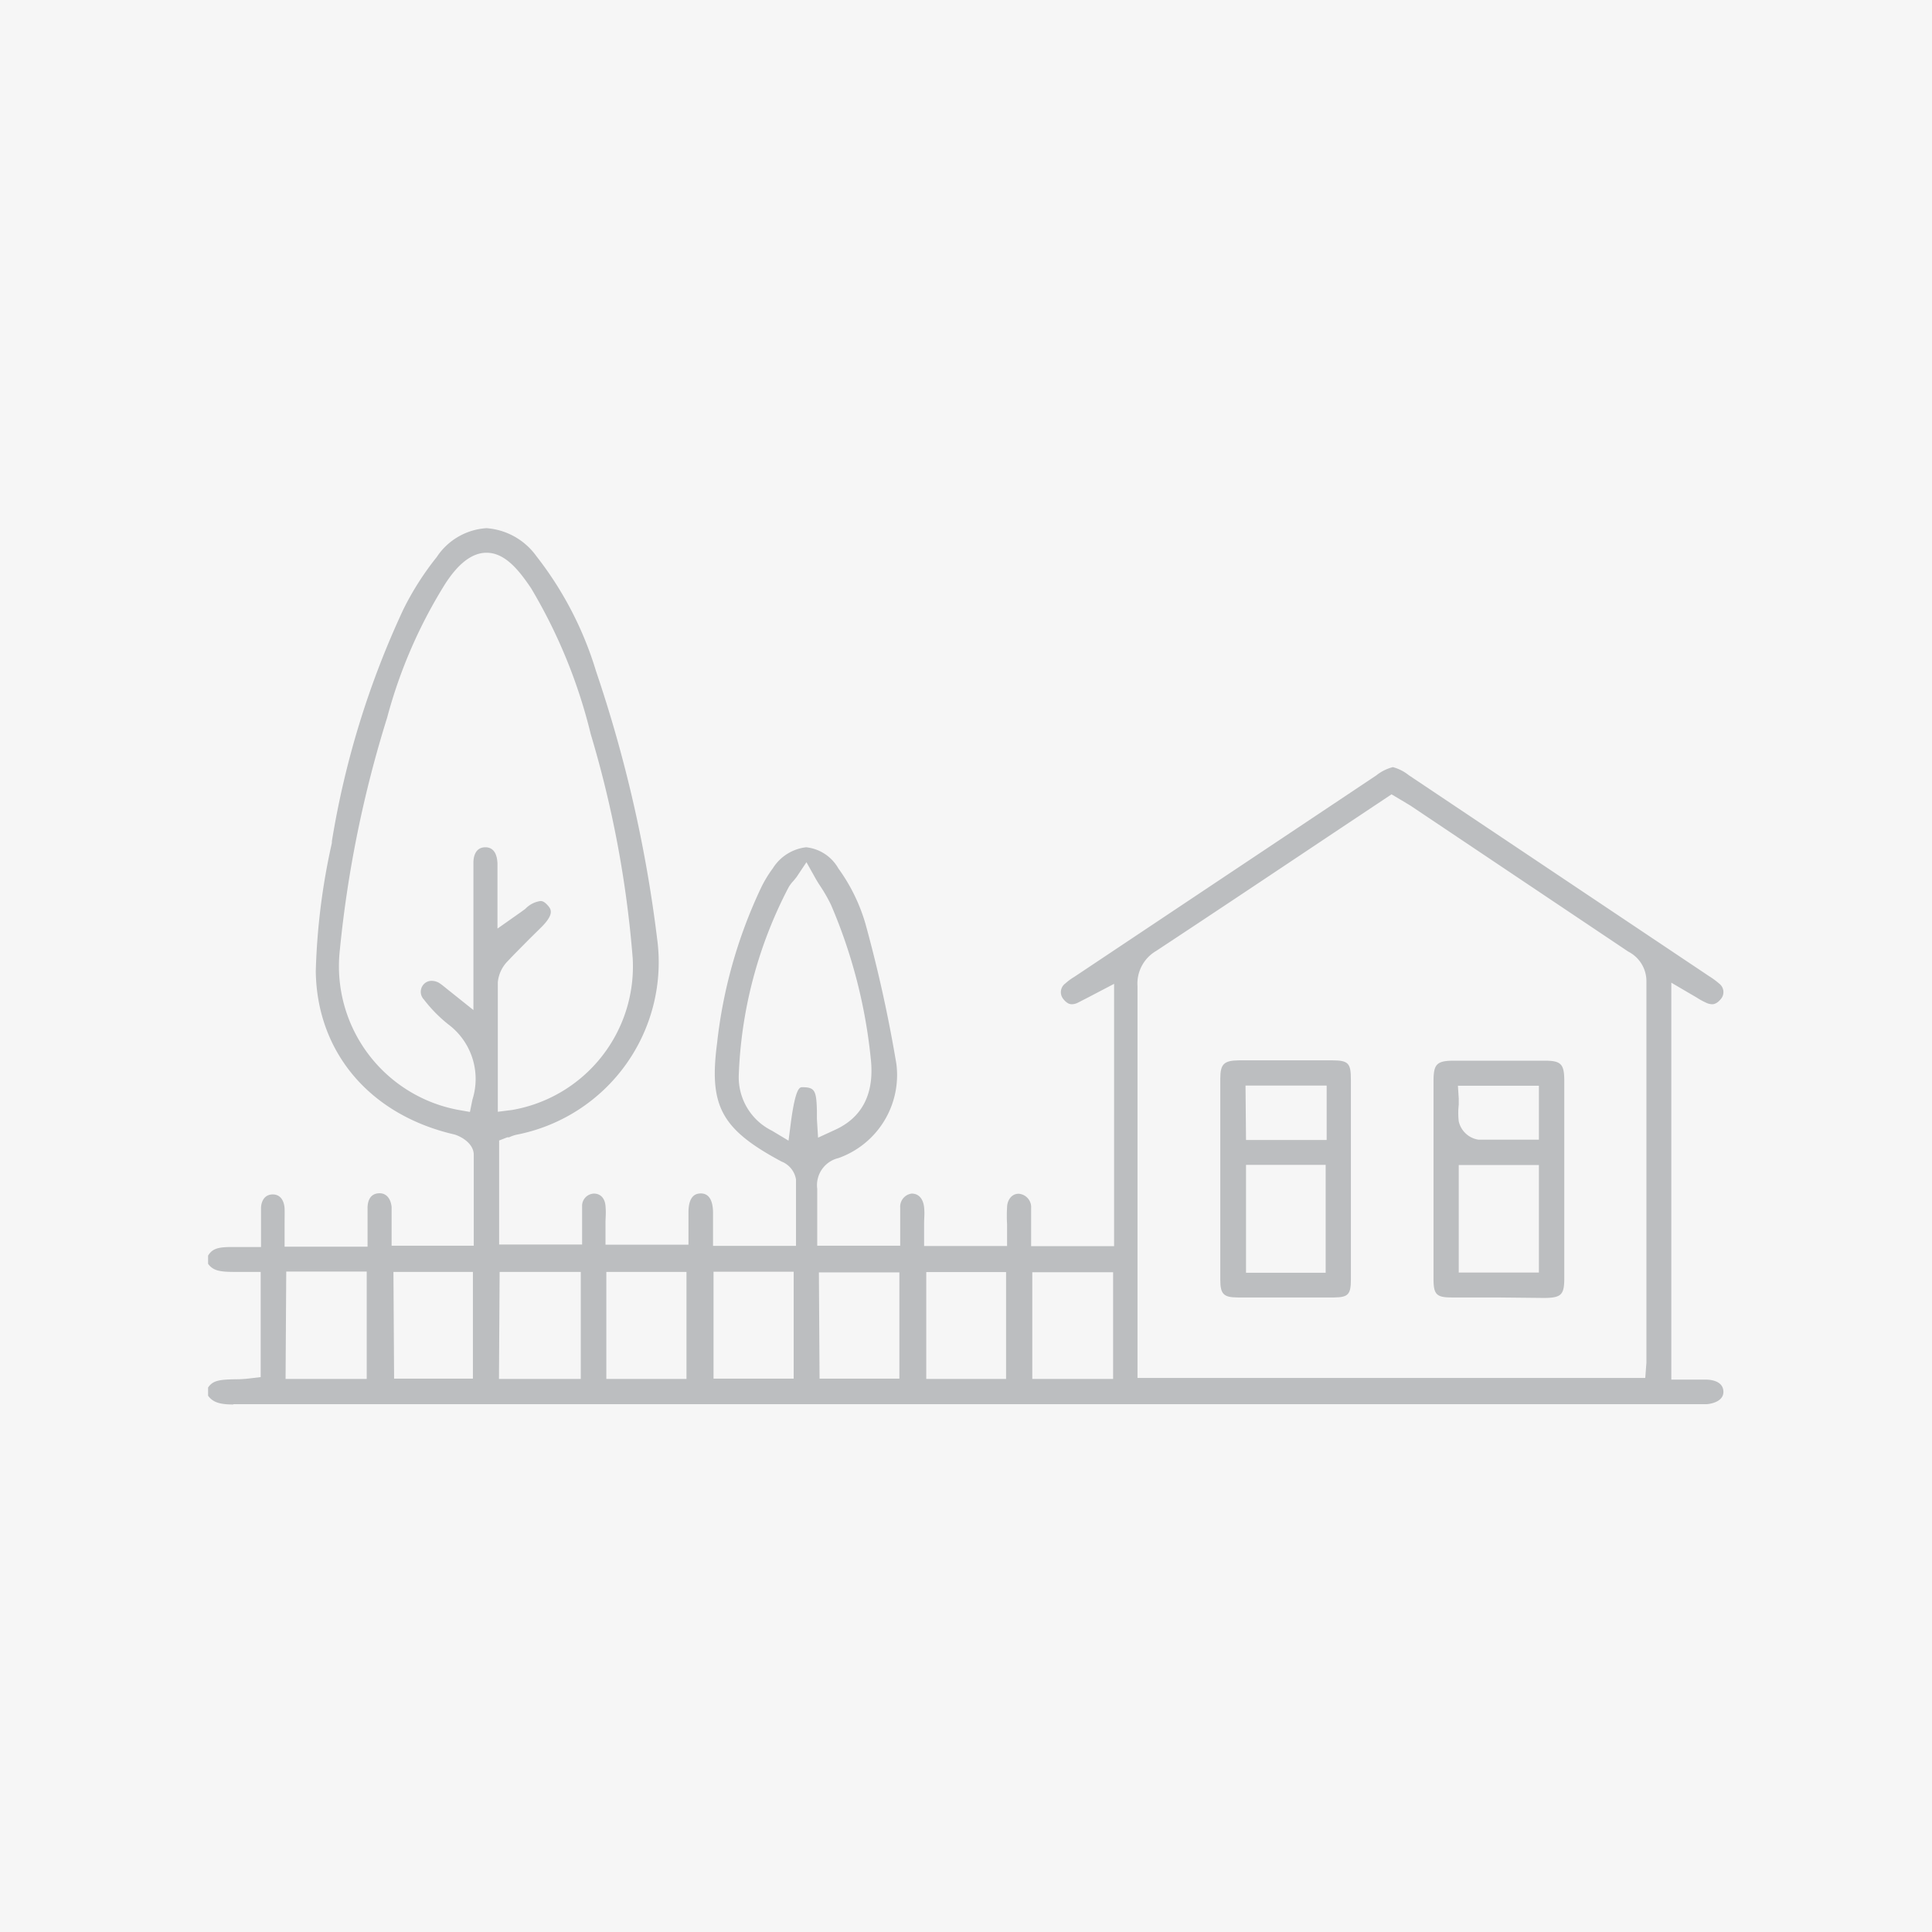
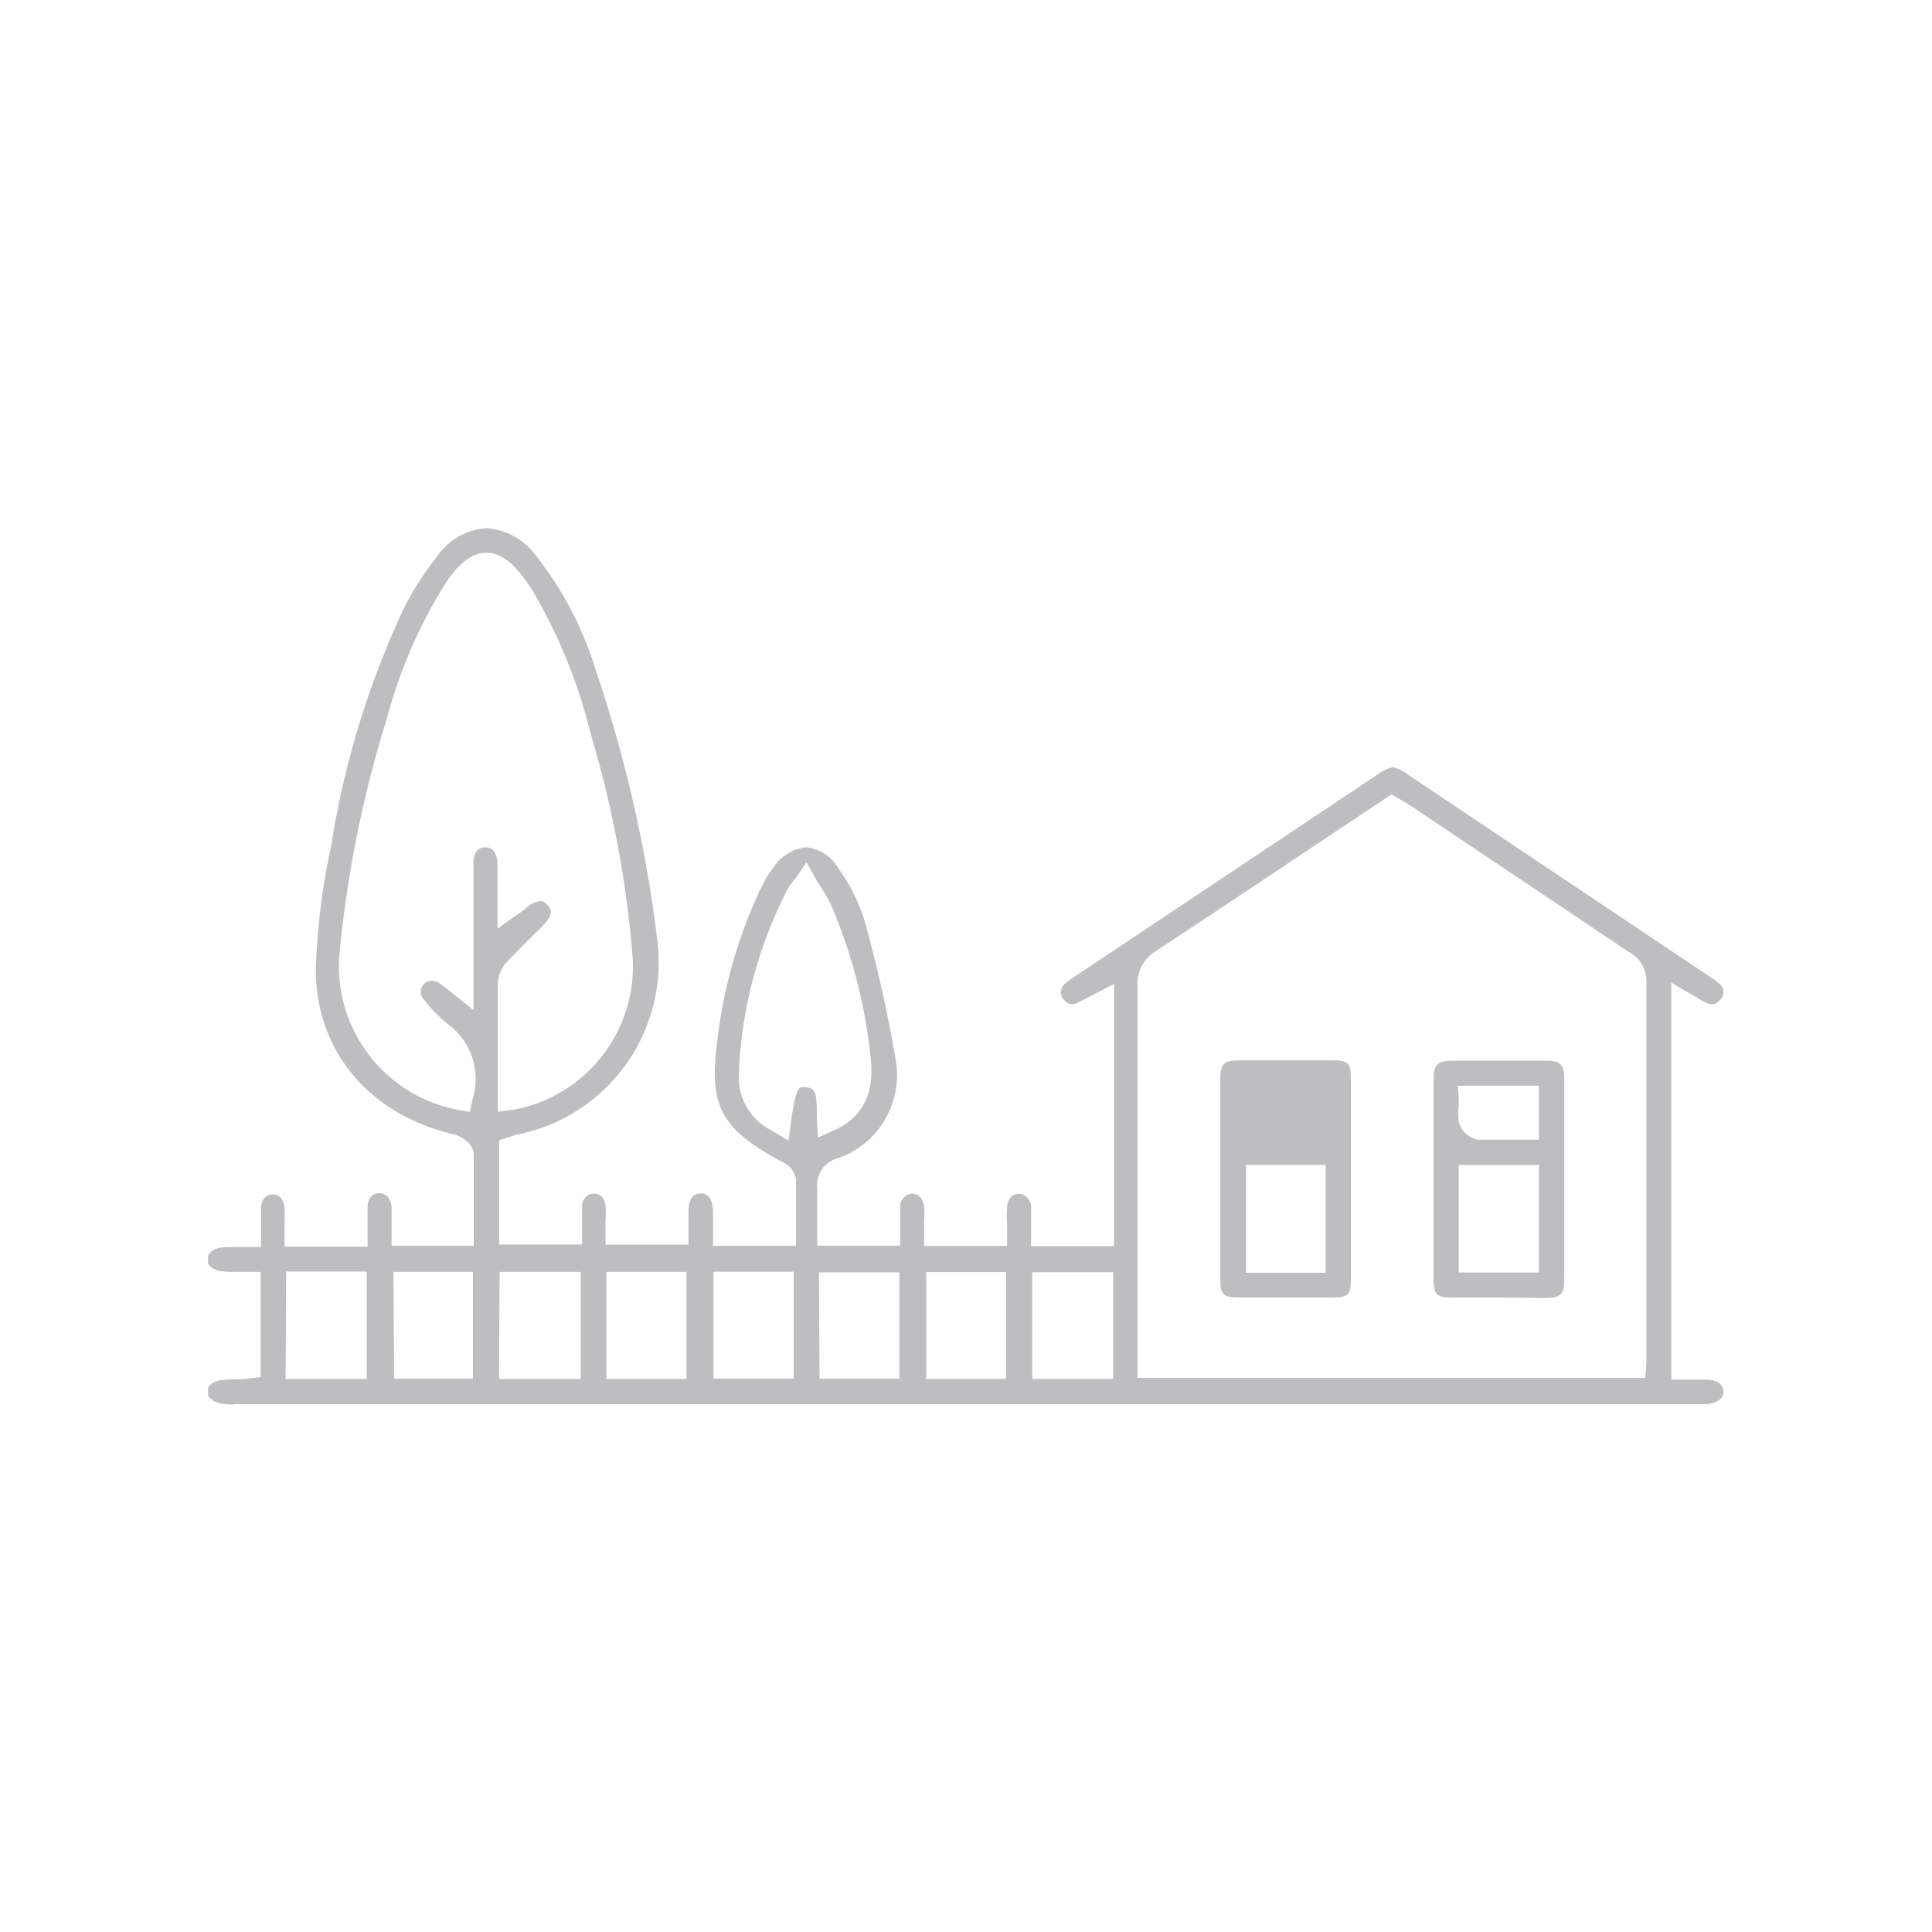
<svg xmlns="http://www.w3.org/2000/svg" viewBox="0 0 116.43 116.43">
  <defs>
    <style>.cls-1{fill:#f6f6f6;}.cls-2{fill:#bcbec0;}</style>
  </defs>
  <g id="Capa_2" data-name="Capa 2">
    <g id="Capa_1-2" data-name="Capa 1">
      <g id="Capa_1-2-2" data-name="Capa 1-2">
-         <rect class="cls-1" width="116.43" height="116.43" />
        <path class="cls-2" d="M90.17,78.19l-2.69,0c-.91,0-1.09-.18-1.09-1.11,0-1.4,0-2.79,0-4.18V69.15c0-1.35,0-2.7,0-4,0-1,.18-1.22,1.18-1.23h5.51c1,0,1.19.2,1.19,1.23,0,4,0,7.91,0,11.86,0,1-.16,1.2-1.19,1.21Zm-2.26-1.5h4.83V70.21H87.91Zm0-10.48c0,.13,0,.25,0,.37a4.34,4.34,0,0,0,0,1,1.44,1.44,0,0,0,1.18,1.1c.47,0,.93,0,1.4,0h2.25V65.43H87.86Z" />
-         <path class="cls-2" d="M77.52,78.19l-2.92,0c-.86,0-1.06-.2-1.06-1.06q0-6.06,0-12.13c0-.88.22-1.09,1.13-1.1h5.61c1,0,1.13.19,1.13,1.17,0,1.43,0,2.85,0,4.27v3.47c0,1.44,0,2.87,0,4.31,0,.89-.17,1.06-1,1.07ZM75.09,76.7h4.8V70.2h-4.8Zm0-8h4.86V65.42H75.06Z" />
+         <path class="cls-2" d="M77.52,78.19l-2.92,0c-.86,0-1.06-.2-1.06-1.06q0-6.06,0-12.13c0-.88.22-1.09,1.13-1.1h5.61c1,0,1.13.19,1.13,1.17,0,1.43,0,2.85,0,4.27v3.47c0,1.44,0,2.87,0,4.31,0,.89-.17,1.06-1,1.07ZM75.09,76.7h4.8V70.2h-4.8Zm0-8h4.86H75.06Z" />
        <path class="cls-2" d="M14.06,84.64c-.83,0-1.24-.14-1.52-.53v-.49c.28-.43.7-.48,1.6-.5a6.55,6.55,0,0,0,.89-.05l.68-.08V76.65l-.74,0h-.86c-.87,0-1.28-.08-1.57-.49v-.49c.26-.44.64-.52,1.46-.52h1l.73,0V73.8q0-.54,0-1c0-.24.11-.81.7-.82h0c.63,0,.71.65.72.85s0,.66,0,1v1.3h5V73.8c0-.34,0-.67,0-1s.1-.89.73-.89c.4,0,.67.32.72.83,0,.3,0,.63,0,1,0,.18,0,.36,0,.55v.78h4.95V73.22c0-1.19,0-2.42,0-3.63,0-.71-.83-1.14-1.2-1.23-5.06-1.18-8.25-4.94-8.32-9.82A40.12,40.12,0,0,1,20,50.8l0-.1a53.16,53.16,0,0,1,4.32-14,17.48,17.48,0,0,1,2-3.13,3.88,3.88,0,0,1,3-1.74,4.06,4.06,0,0,1,3,1.68,21.17,21.17,0,0,1,3.6,6.94A80.6,80.6,0,0,1,39.6,56.56a10.59,10.59,0,0,1-8.46,11.82,2,2,0,0,0-.46.16l-.11,0-.49.19v6.27h5v-1.3c0-.35,0-.7,0-1a.74.74,0,0,1,.71-.77c.4,0,.66.28.7.74s0,.69,0,1c0,.18,0,.37,0,.57v.77h5V73.9c0-.28,0-.56,0-.83,0-1.14.56-1.14.74-1.15.6,0,.73.61.74,1.12,0,.28,0,.55,0,.84v1.2h5V73.51c0-.82,0-1.63,0-2.43A1.4,1.4,0,0,0,47.1,70c-3.62-1.94-4.38-3.33-3.89-7.1a29.36,29.36,0,0,1,2.65-9.39,7.23,7.23,0,0,1,.72-1.19,2.73,2.73,0,0,1,2-1.26,2.53,2.53,0,0,1,1.94,1.27,10.83,10.83,0,0,1,1.63,3.32,83.39,83.39,0,0,1,1.87,8.47,5.31,5.31,0,0,1-3.49,5.67,1.68,1.68,0,0,0-1.28,1.86c0,.57,0,1.16,0,1.78,0,.28,0,.57,0,.86v.78h5V73.79c0-.33,0-.66,0-1a.8.8,0,0,1,.69-.86h0c.51,0,.71.43.75.83s0,.63,0,1c0,.18,0,.37,0,.56v.77h5V73.77a8.42,8.42,0,0,1,0-1c0-.4.24-.83.7-.83a.81.81,0,0,1,.75.86c0,.32,0,.63,0,1v1.3h5V59.29l-1.51.79-.66.34a.86.86,0,0,1-.37.1c-.08,0-.28,0-.54-.34a.65.65,0,0,1,.15-.92,3.31,3.31,0,0,1,.53-.39l18.2-12.14a2.62,2.62,0,0,1,1-.5,2.59,2.59,0,0,1,.95.48L103,58.83a4.84,4.84,0,0,1,.61.45.64.64,0,0,1,.1.92c-.26.32-.47.32-.54.32a.93.93,0,0,1-.39-.11,4.23,4.23,0,0,1-.54-.3l-.36-.21-1.16-.68V83.14h2.07c.4,0,1.06.12,1.07.73s-.79.74-1,.75H14.06ZM36.54,83.1h4.83V76.65H36.54Zm19.28,0h4.81V76.66H55.82Zm6.39,0h4.87V76.67H62.21Zm-45,0H22.1V76.63H17.25Zm12.86,0H35V76.65H30.11ZM80.3,50.24c-3.55,2.37-7.08,4.73-10.63,7.07a2.28,2.28,0,0,0-1.12,2.12q0,8.52,0,17v6.61H99.15l.07-.92c0-.15,0-.26,0-.38V76.45q0-8.67,0-17.34a2,2,0,0,0-1.09-1.76L85,48.55l-.5-.3-.64-.38ZM43,83.08h4.83V76.64H43Zm-19.25,0H28.5V76.65H23.71Zm25.64,0H54.2v-6.4H49.35ZM48,52.86l-.17.21a2.1,2.1,0,0,0-.31.41,26.48,26.48,0,0,0-3,11.35,3.59,3.59,0,0,0,2,3.31l1,.6.15-1.16c.28-2.06.53-2.06.68-2.06.76,0,.85.21.88,1.43,0,.16,0,.33,0,.49l.07,1.12,1-.46c1.69-.76,2.42-2.23,2.17-4.36a31.43,31.43,0,0,0-2.39-9.21,9.62,9.62,0,0,0-.62-1.09q-.15-.22-.3-.48l-.56-1ZM29.32,33.31c-1.11,0-2,1.06-2.63,2.1a29.55,29.55,0,0,0-3.36,7.84,69.78,69.78,0,0,0-2.85,14,8.81,8.81,0,0,0,7.1,9.63l.74.13.15-.74A4.11,4.11,0,0,0,27,61.72a8.51,8.51,0,0,1-1.45-1.48.67.67,0,0,1,0-.94.64.64,0,0,1,.47-.19.89.89,0,0,1,.51.17c.13.09.25.19.41.32l1.59,1.27V56.34c0-1.45,0-2.9,0-4.35,0-.35.11-.93.72-.93s.72.61.73,1c0,.52,0,1,0,1.6v2.3l1.42-1,.26-.19a1.56,1.56,0,0,1,.91-.47c.06,0,.2,0,.41.23s.47.51-.33,1.32l-.76.75c-.43.44-.87.87-1.29,1.32a2.08,2.08,0,0,0-.6,1.28c0,1.78,0,3.55,0,5.33V67l.87-.11a8.78,8.78,0,0,0,7.26-9.13A64.8,64.8,0,0,0,35.6,44.24,31.82,31.82,0,0,0,32,35.44C31.29,34.39,30.45,33.31,29.32,33.31Z" />
      </g>
    </g>
  </g>
</svg>